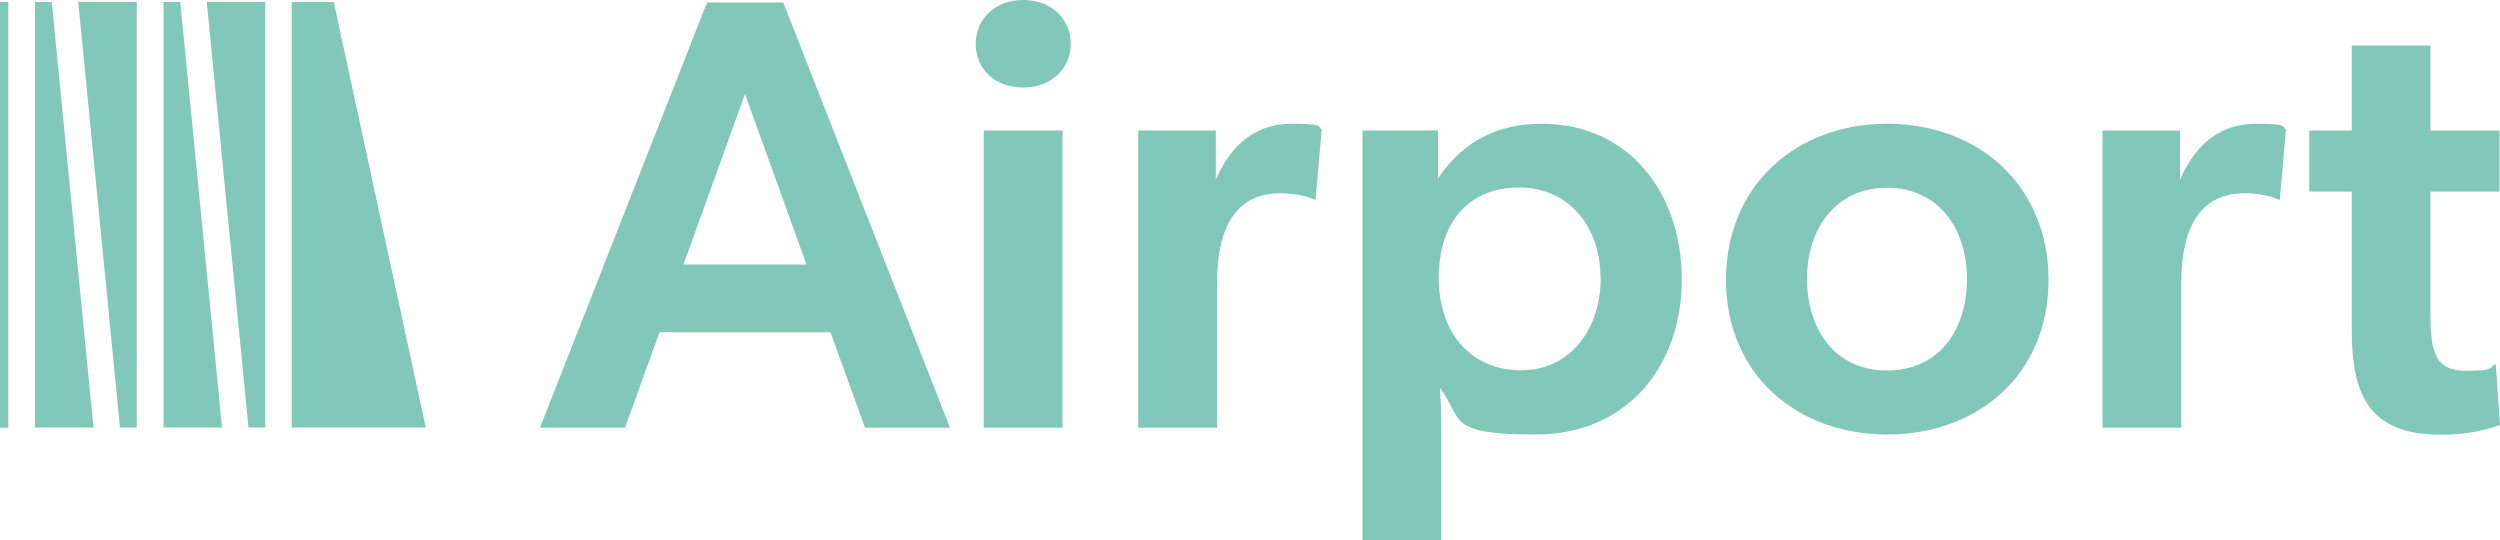
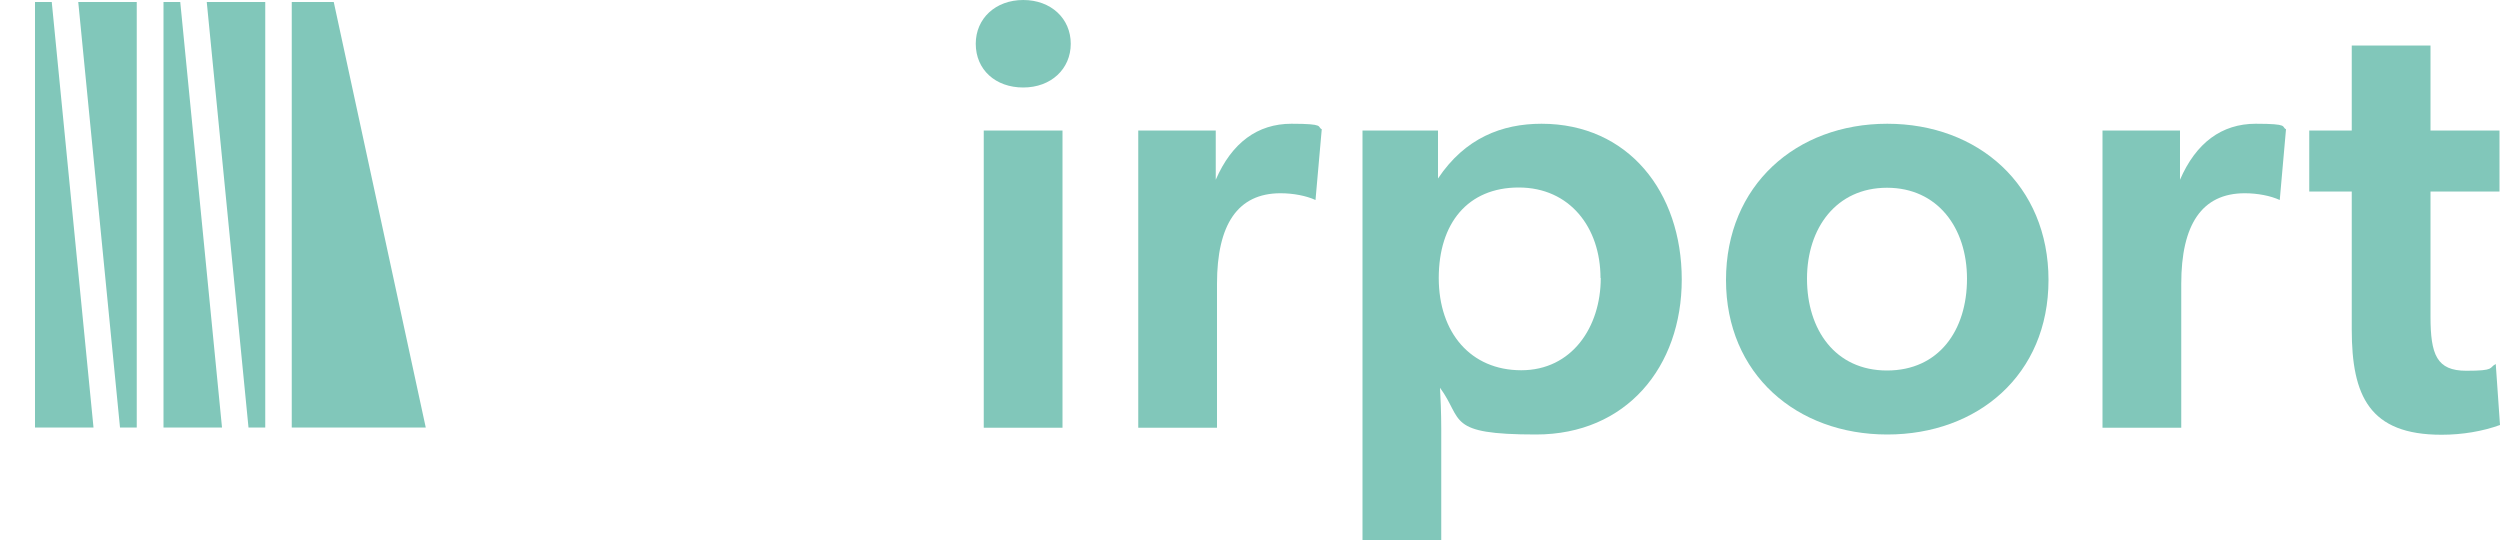
<svg xmlns="http://www.w3.org/2000/svg" id="Livello_1" viewBox="0 0 1000 216.1">
  <defs>
    <style>      .st0 {        fill: #81c7ba;      }    </style>
  </defs>
  <g>
-     <path class="st0" d="M282.8,1h30.5l66.7,170.1h-34l-13.8-38.2h-68.4l-13.8,38.2h-34L282.8,1ZM322.6,105.8l-24.6-68.2-24.6,68.2h49.2Z" />
    <path class="st0" d="M390.3,17.5c0-10.1,7.9-17.5,19-17.5s19,7.4,19,17.5-7.9,17.5-19,17.5-19-7.1-19-17.5ZM393.5,52.2h31.5v118.9h-31.5V52.2Z" />
-     <path class="st0" d="M455.3,52.2h31v19.7c6.4-14.8,16.7-22.4,30.3-22.4s10.1,1.2,12.1,2.2l-2.5,28.3c-3.7-1.7-8.9-2.7-14-2.7-17.2,0-25.4,12.6-25.4,36.2v57.6h-31.5V52.2h0Z" />
+     <path class="st0" d="M455.3,52.2h31v19.7c6.4-14.8,16.7-22.4,30.3-22.4s10.1,1.2,12.1,2.2l-2.5,28.3c-3.7-1.7-8.9-2.7-14-2.7-17.2,0-25.4,12.6-25.4,36.2v57.6h-31.5V52.2h0" />
    <path class="st0" d="M544.9,52.2h30.3v19.2c10.8-16.2,25.6-21.9,41.4-21.9,34.7,0,56.1,27.3,56.1,62.3s-22.2,62-58.3,62-29-5.9-38.4-18.7c.2,3.4.5,10.1.5,16.5v44.6h-31.5V52.2h0ZM640.2,111.2c0-20.2-12.3-36.2-32.7-36.2s-32,14.3-32,36.2,12.8,36.9,33,36.9,31.8-17.2,31.8-36.9h0Z" />
    <path class="st0" d="M690.4,112c0-37.9,28.1-62.5,64.5-62.5s64.5,24.6,64.5,62.5-28.3,61.8-64.5,61.8-64.5-24.1-64.5-61.8ZM786.8,111.5c0-20.4-11.8-36.4-32-36.4s-32,16-32,36.4,11.3,36.7,32,36.7,32-16,32-36.7Z" />
    <path class="st0" d="M841,52.2h31v19.7c6.4-14.8,16.7-22.4,30.3-22.4s10.1,1.2,12.1,2.2l-2.5,28.3c-3.7-1.7-8.9-2.7-14-2.7-17.2,0-25.4,12.6-25.4,36.2v57.6h-31.5V52.2h0Z" />
    <path class="st0" d="M940.7,131.7v-55.1h-17v-24.4h17V18.2h31.5v34h27.6v24.4h-27.6v50c0,15.3,2.5,21.7,14.3,21.7s8.9-1.2,11.8-2.7l1.7,24.4c-6.9,2.5-15,3.9-23.4,3.9-28.8,0-35.9-15.5-35.9-42.1h0Z" />
  </g>
  <polygon class="st0" points="116.7 .8 116.7 171 170.3 171 133.5 .8 116.7 .8" />
  <polygon class="st0" points="14 .8 14 171 37.4 171 20.7 .8 14 .8" />
  <polygon class="st0" points="31.3 .8 48 171 54.7 171 54.7 .8 31.3 .8" />
  <polygon class="st0" points="65.4 .8 65.4 171 88.8 171 72.1 .8 65.4 .8" />
  <polygon class="st0" points="82.7 .8 99.4 171 106.1 171 106.1 .8 82.7 .8" />
-   <rect class="st0" y=".8" width="3.3" height="170.3" />
</svg>